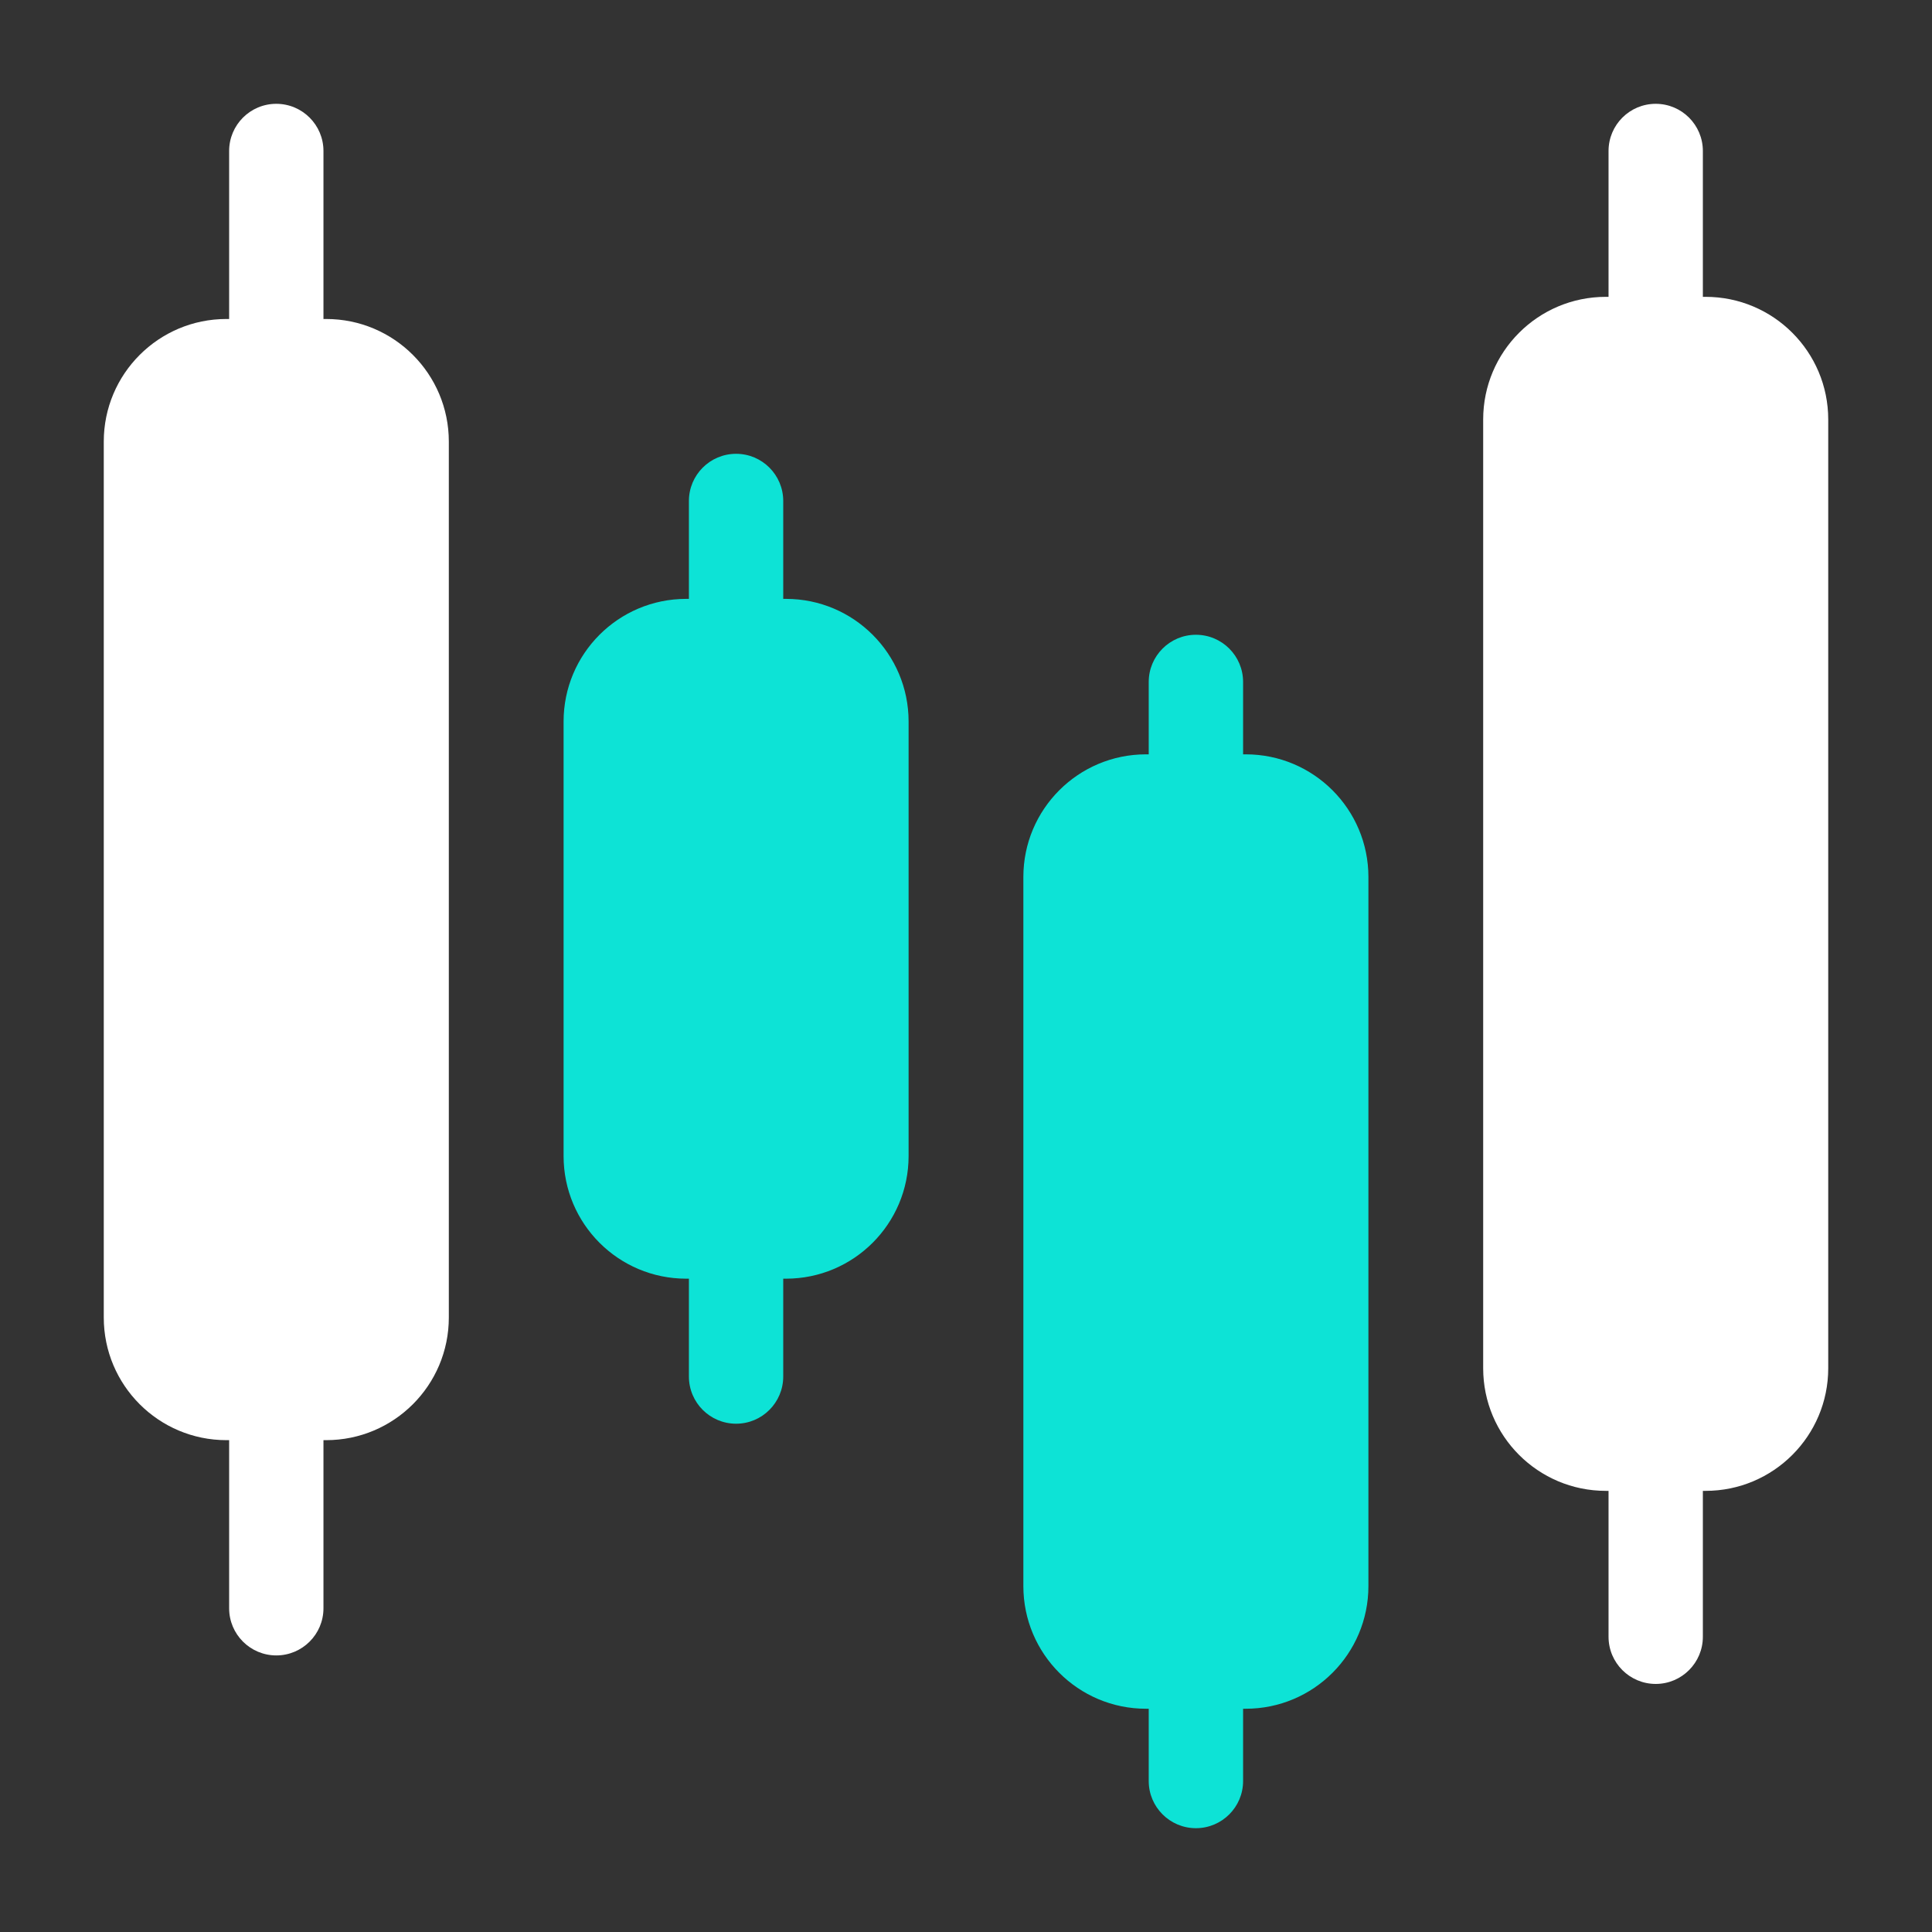
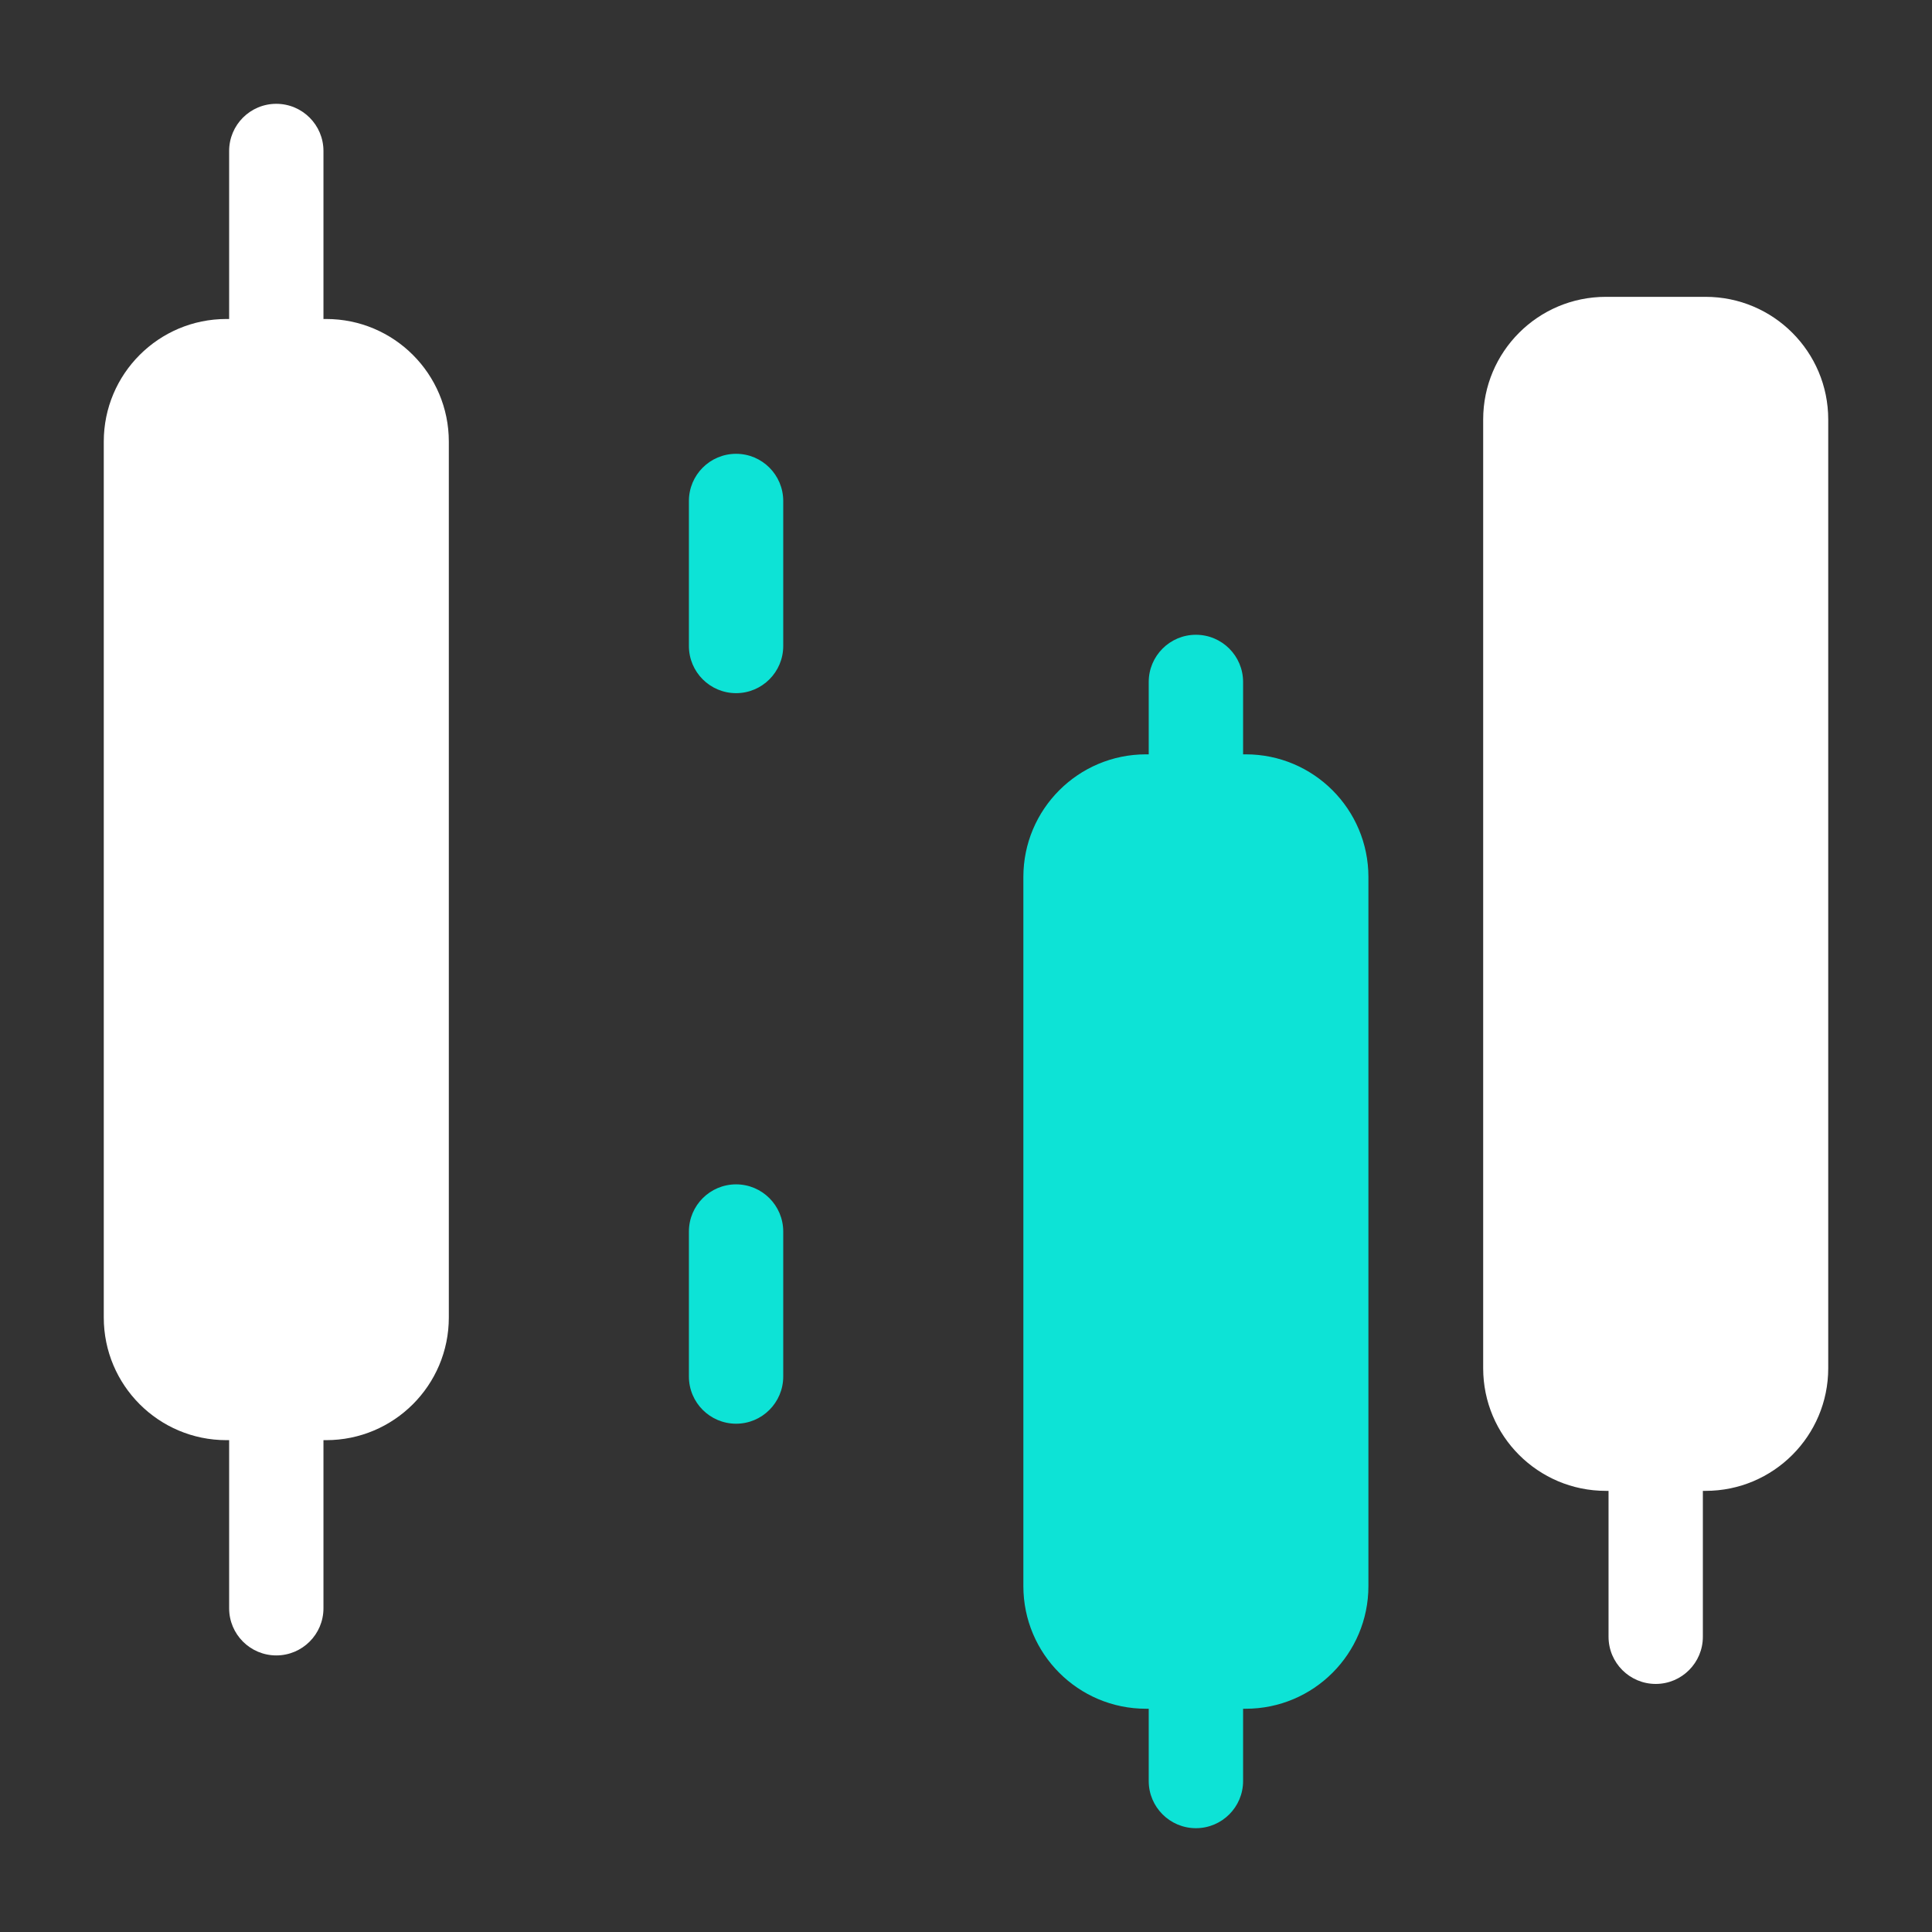
<svg xmlns="http://www.w3.org/2000/svg" width="45" height="45" viewBox="0 0 45 45" fill="none">
  <rect x="0" y="0" width="45" height="45" fill="#333333" stroke="none" />
  <path d="M6.435 9.629C5.829 9.629 5.337 9.136 5.337 8.53V3.517C5.337 2.91 5.829 2.418 6.435 2.418C7.042 2.418 7.534 2.91 7.534 3.517V8.53C7.534 9.136 7.042 9.629 6.435 9.629Z" fill="white" />
  <path d="M6.435 38.558C5.829 38.558 5.337 38.066 5.337 37.46V32.446C5.337 31.84 5.829 31.348 6.435 31.348C7.042 31.348 7.534 31.84 7.534 32.446V37.46C7.534 38.066 7.042 38.558 6.435 38.558Z" fill="white" />
  <path d="M17.145 33.161C16.538 33.161 16.046 32.669 16.046 32.062V28.685C16.046 28.078 16.538 27.586 17.145 27.586C17.751 27.586 18.243 28.078 18.243 28.685V32.062C18.243 32.669 17.751 33.161 17.145 33.161Z" fill="#0DE3D6" />
  <path d="M17.145 16.145C16.538 16.145 16.046 15.653 16.046 15.047V11.669C16.046 11.062 16.538 10.57 17.145 10.57C17.751 10.57 18.243 11.062 18.243 11.669V15.047C18.243 15.653 17.751 16.145 17.145 16.145Z" fill="#0DE3D6" />
  <path d="M27.855 42.582C27.249 42.582 26.756 42.09 26.756 41.484V38.7C26.756 38.094 27.249 37.602 27.855 37.602C28.462 37.602 28.954 38.094 28.954 38.7V41.484C28.954 42.09 28.462 42.582 27.855 42.582Z" fill="#0DE3D6" />
  <path d="M27.855 19.766C27.249 19.766 26.756 19.274 26.756 18.667V15.884C26.756 15.277 27.249 14.785 27.855 14.785C28.462 14.785 28.954 15.277 28.954 15.884V18.667C28.954 19.274 28.462 19.766 27.855 19.766Z" fill="#0DE3D6" />
-   <path d="M38.565 9.113C37.958 9.113 37.466 8.62 37.466 8.014V3.517C37.466 2.91 37.958 2.418 38.565 2.418C39.171 2.418 39.663 2.91 39.663 3.517V8.014C39.663 8.62 39.171 9.113 38.565 9.113Z" fill="white" />
  <path d="M38.565 39.222C37.958 39.222 37.466 38.73 37.466 38.123V33.626C37.466 33.02 37.958 32.527 38.565 32.527C39.171 32.527 39.663 33.02 39.663 33.626V38.123C39.663 38.73 39.171 39.222 38.565 39.222Z" fill="white" />
  <path d="M7.597 7.43H5.273C3.696 7.43 2.417 8.709 2.417 10.286V30.687C2.417 32.265 3.696 33.544 5.273 33.544H7.597C9.175 33.544 10.454 32.265 10.454 30.687V10.286C10.454 8.709 9.175 7.43 7.597 7.43Z" fill="white" />
-   <path d="M18.307 13.949H15.983C14.405 13.949 13.127 15.228 13.127 16.806V26.926C13.127 28.504 14.405 29.783 15.983 29.783H18.307C19.884 29.783 21.163 28.504 21.163 26.926V16.806C21.163 15.228 19.884 13.949 18.307 13.949Z" fill="#0DE3D6" />
  <path d="M29.016 17.57H26.692C25.115 17.57 23.836 18.849 23.836 20.427V36.943C23.836 38.521 25.115 39.8 26.692 39.8H29.016C30.594 39.8 31.873 38.521 31.873 36.943V20.427C31.873 18.849 30.594 17.57 29.016 17.57Z" fill="#0DE3D6" />
  <path d="M39.727 6.914H37.403C35.825 6.914 34.546 8.193 34.546 9.771V31.869C34.546 33.446 35.825 34.725 37.403 34.725H39.727C41.304 34.725 42.583 33.446 42.583 31.869V9.771C42.583 8.193 41.304 6.914 39.727 6.914Z" fill="white" />
</svg>